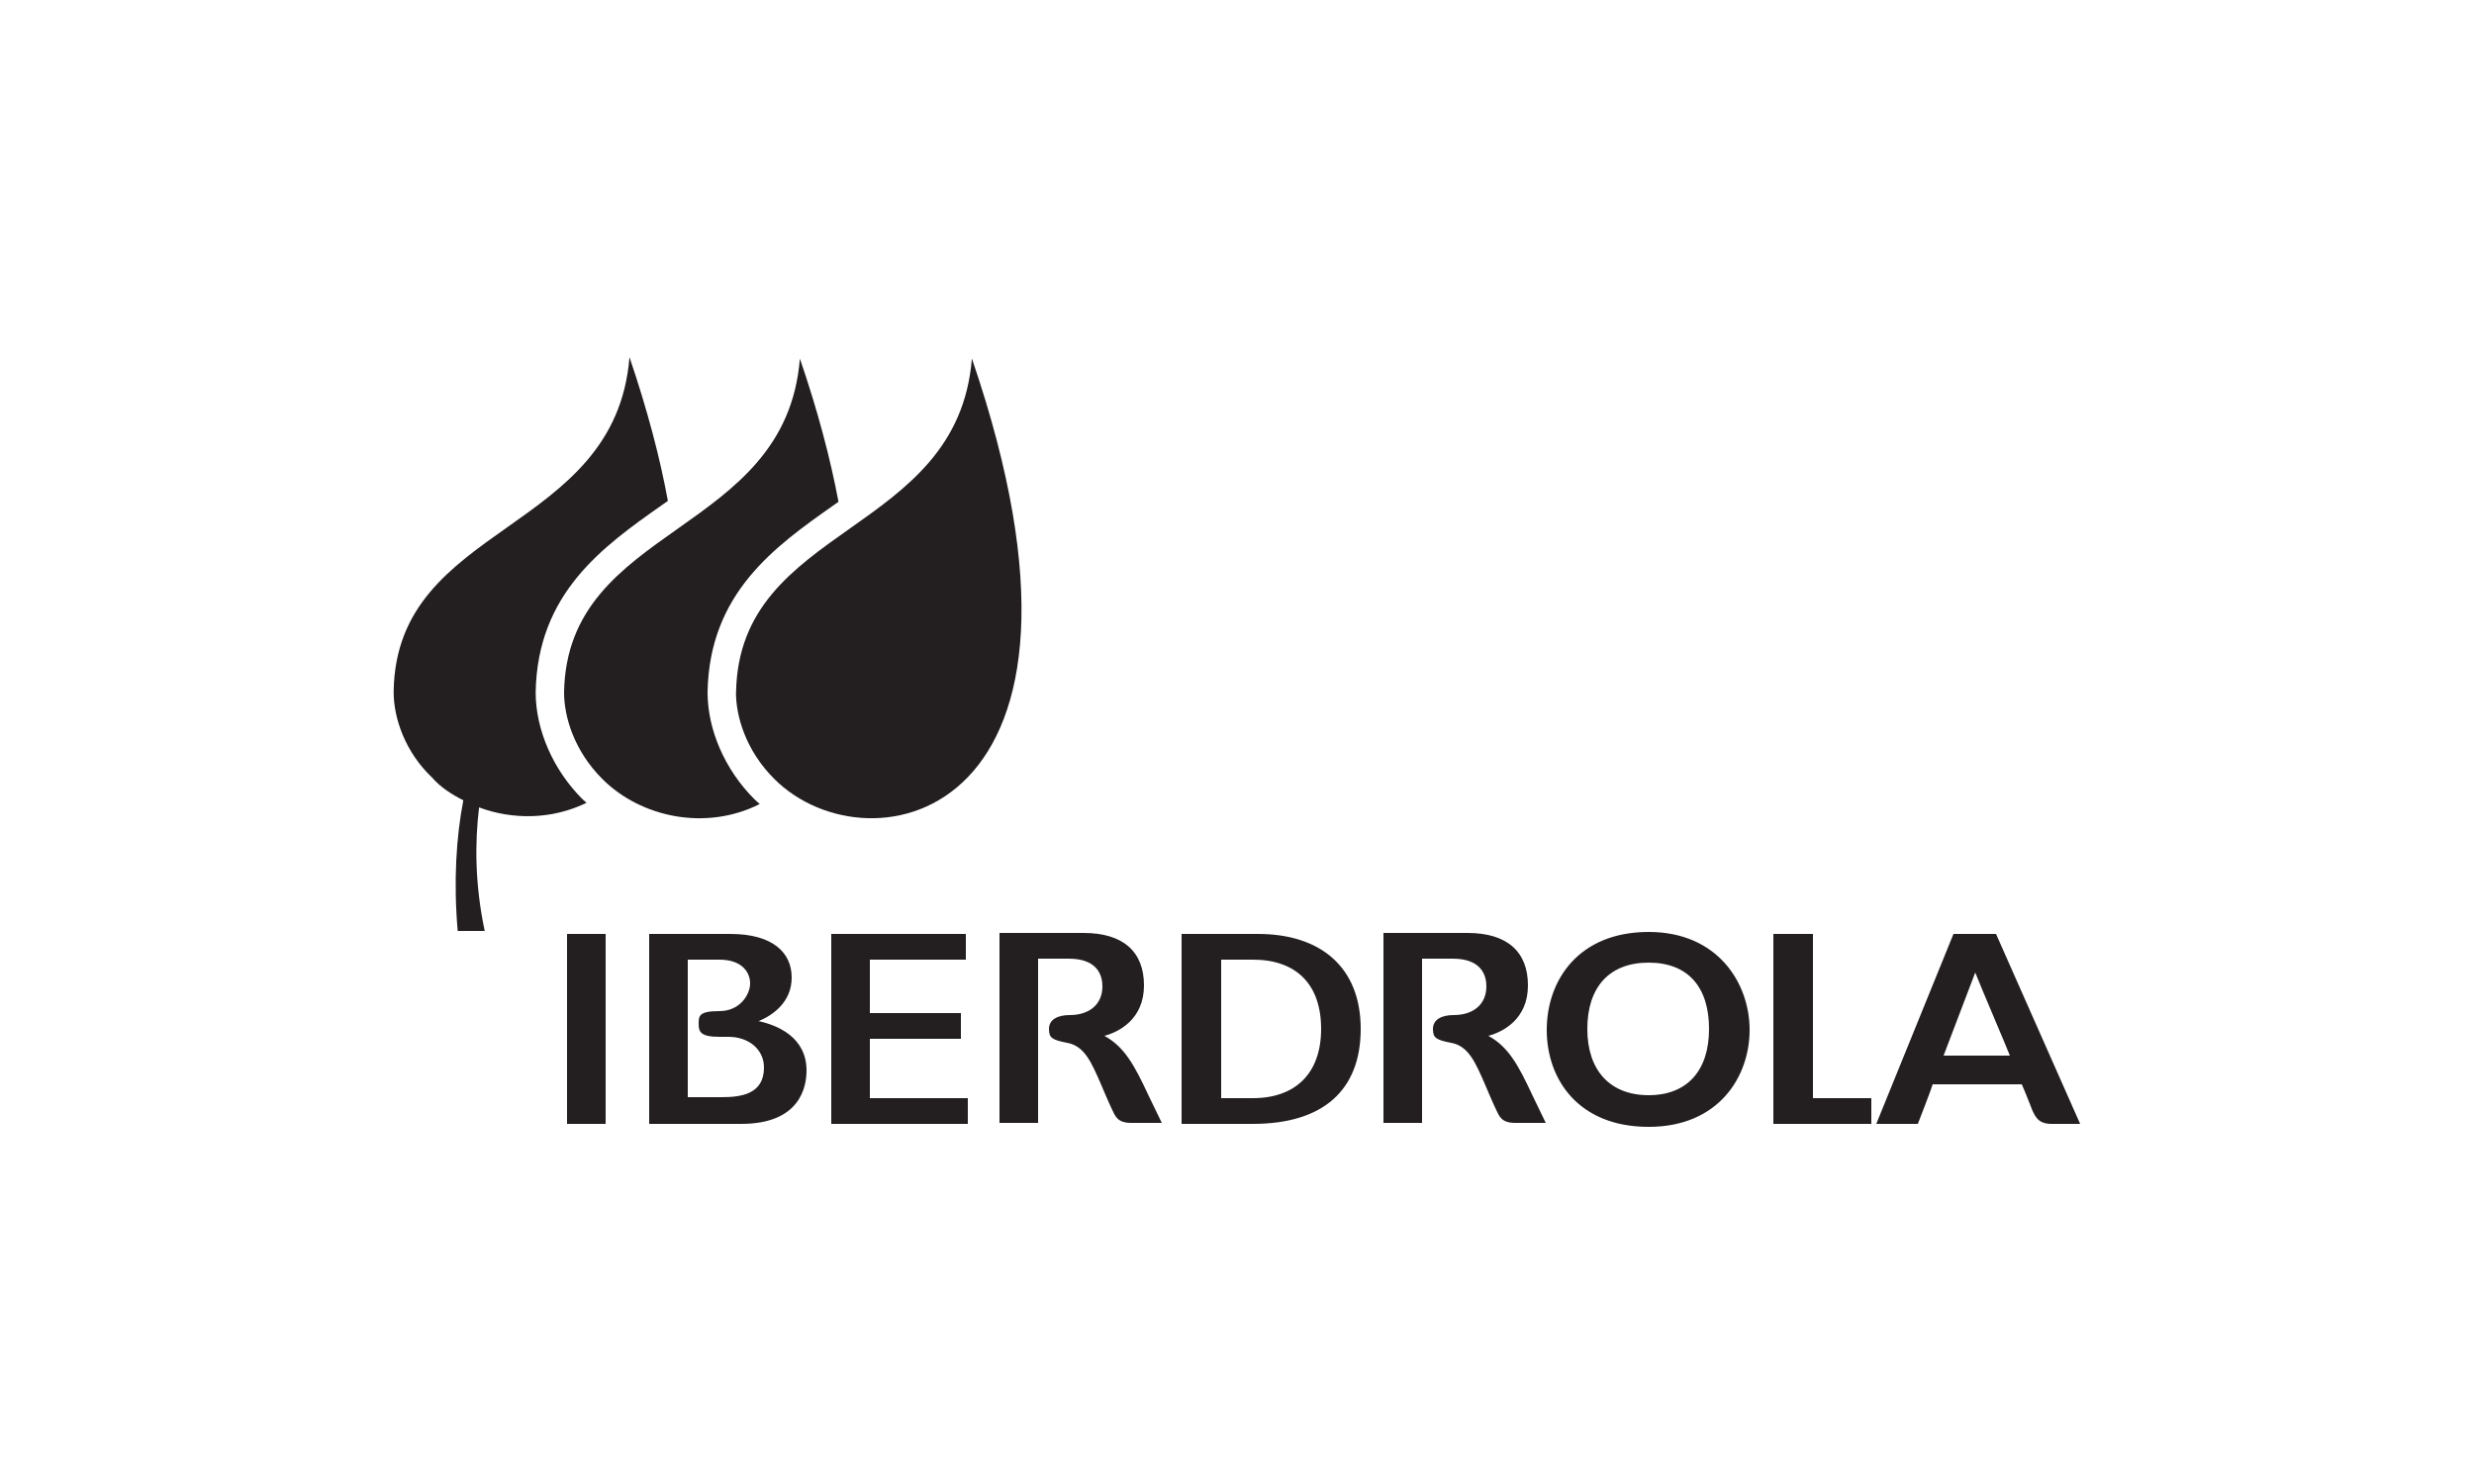
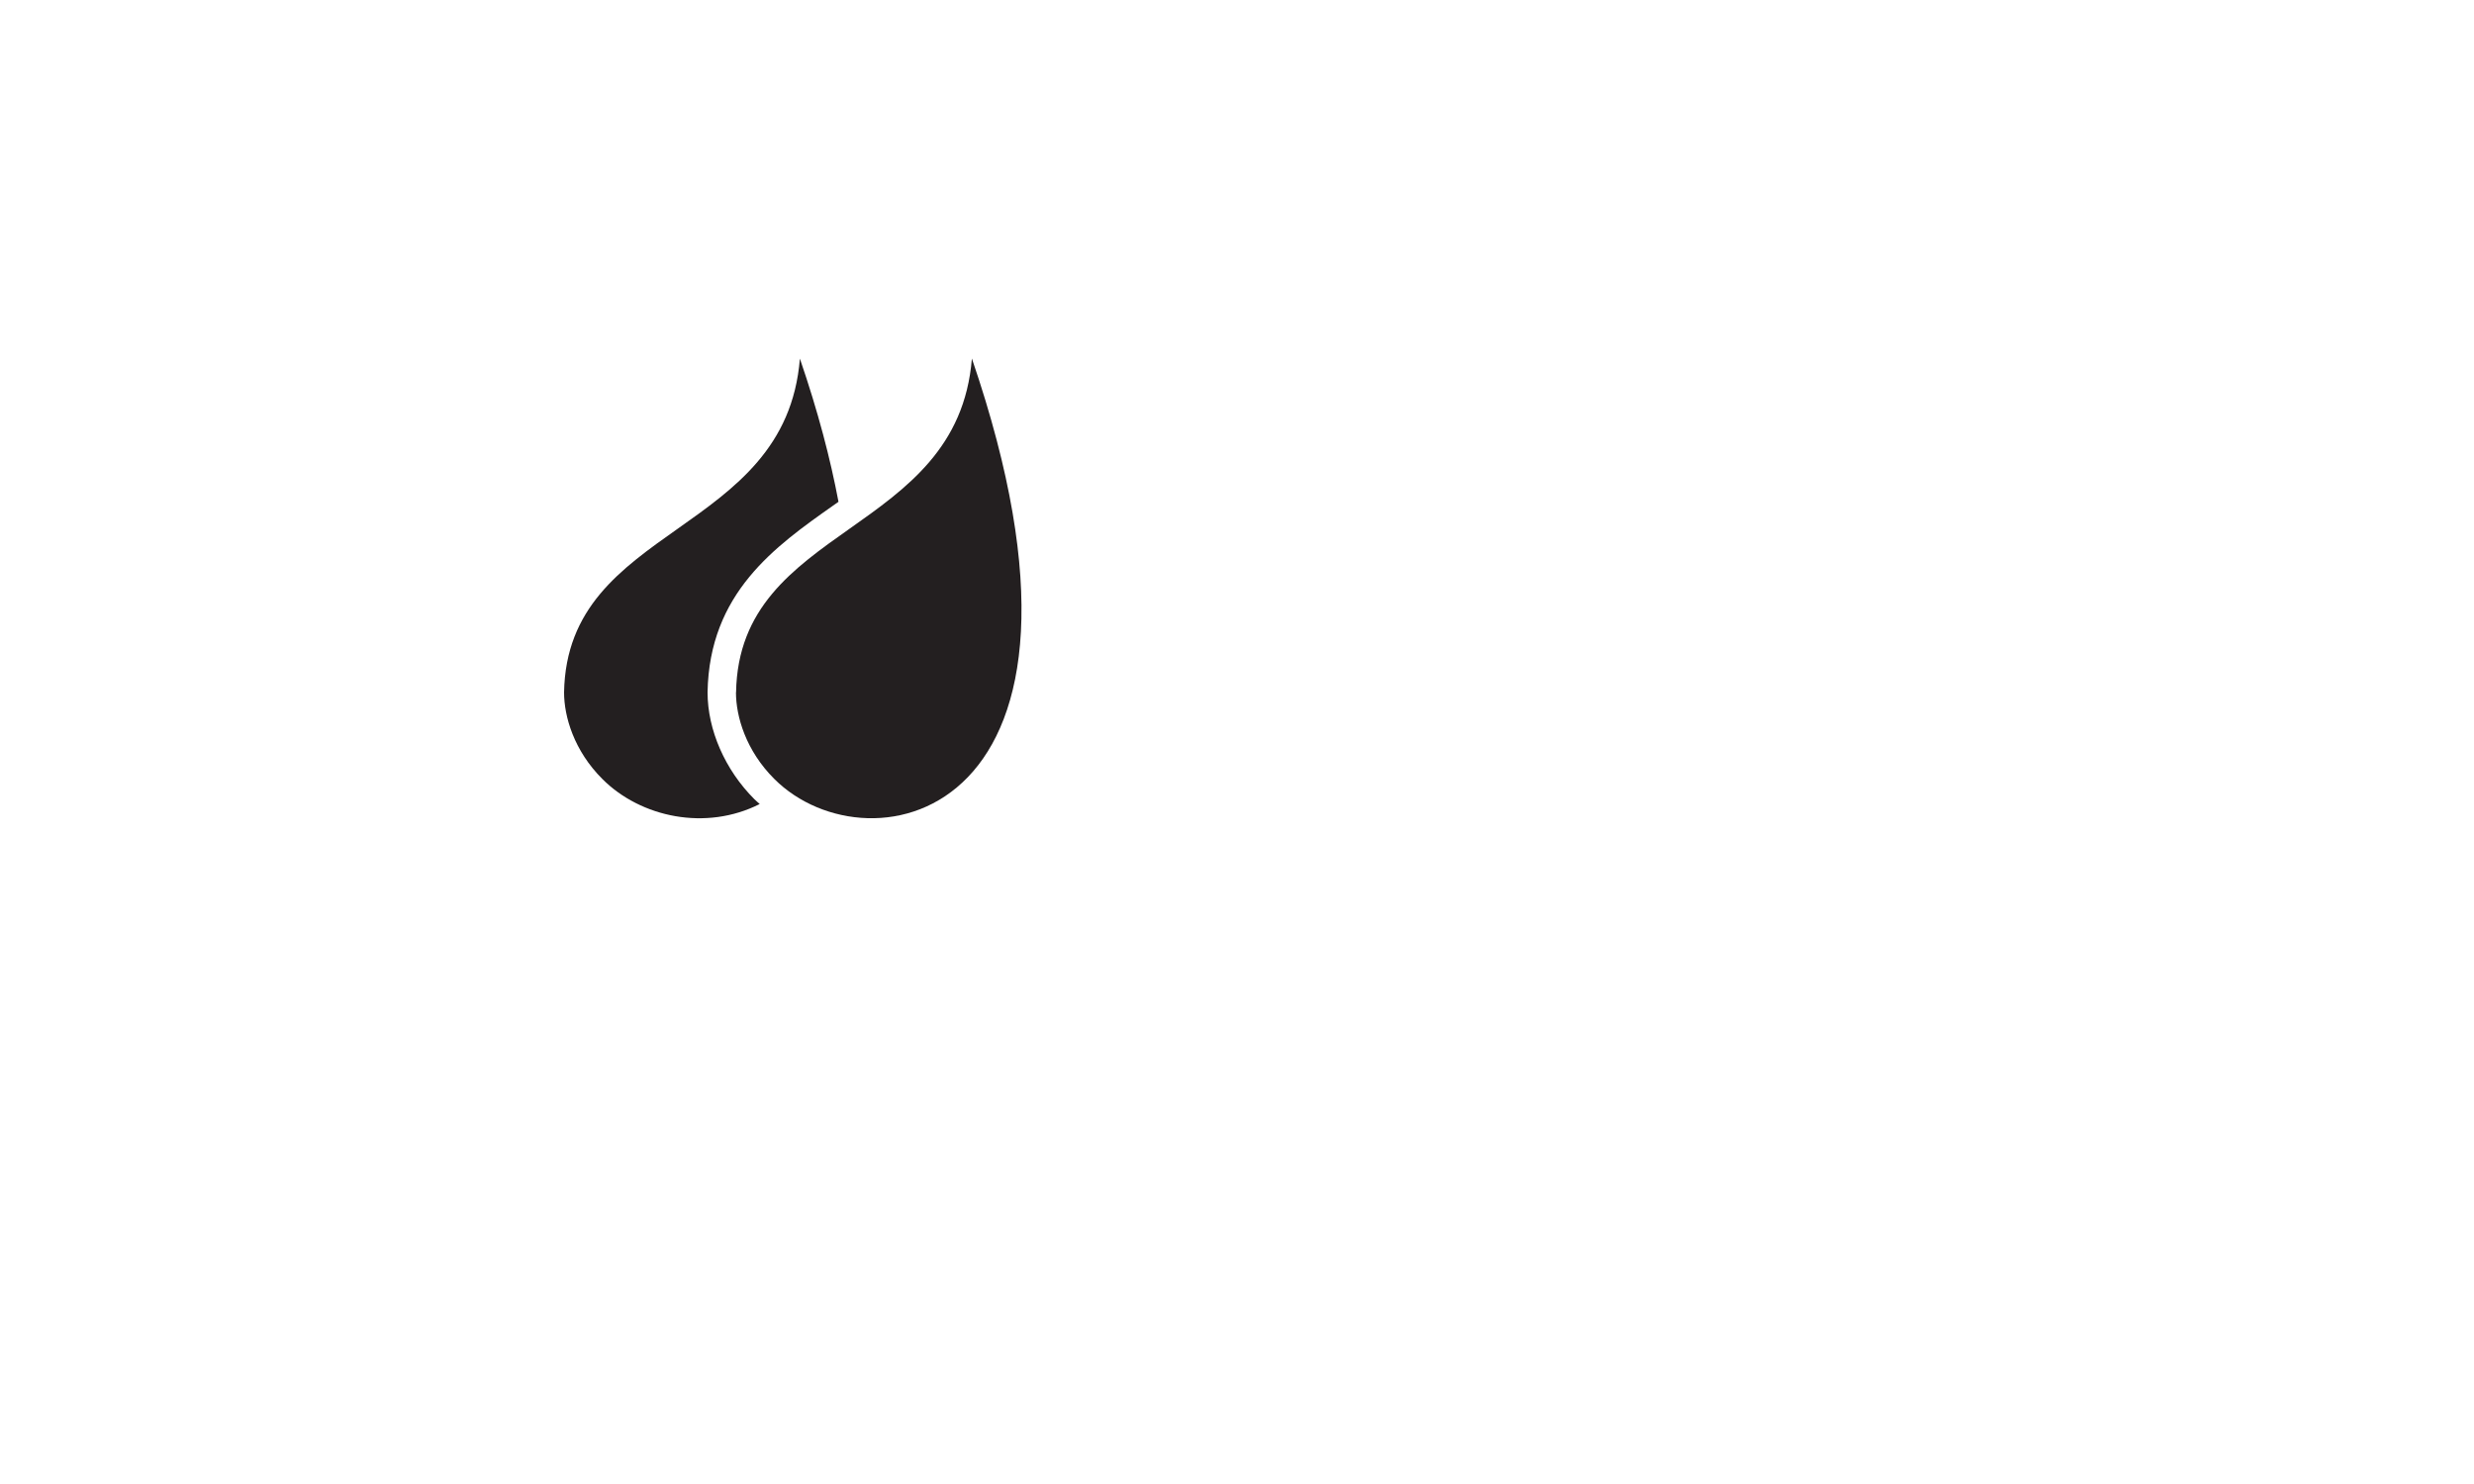
<svg xmlns="http://www.w3.org/2000/svg" id="a" width="250" height="150" viewBox="0 0 250 150">
-   <path d="M150.4,104.7c1.5-.4,4-1.7,4-5.1s-2.1-5.3-6.1-5.3h-8.5v19.2h3.9v-16.6h3.1c3,0,3.4,1.8,3.4,2.8,0,1.8-1.3,2.9-3.3,2.9-1.3,0-2.1.5-2.1,1.4s.3,1.1,1.8,1.4c1.8.3,2.5,2,3.5,4.3,0,0,.8,1.9,1.1,2.5s.5,1.3,1.9,1.3h3.1l-1.4-2.9c-1.4-3-2.4-4.8-4.4-5.9h0ZM111.6,104.7c1.5-.4,4-1.7,4-5.1s-2.1-5.3-6.1-5.3h-8.5v19.2h3.9v-16.6h3.1c3,0,3.4,1.8,3.4,2.8,0,1.8-1.3,2.9-3.3,2.9-1.3,0-2.1.5-2.1,1.4s.3,1.1,1.8,1.4c1.8.3,2.5,2,3.5,4.3,0,0,.8,1.9,1.1,2.5.3.6.5,1.3,1.9,1.3h3.1l-1.4-2.9c-1.4-3-2.4-4.8-4.4-5.9h0ZM57.3,94.4h3.9v19.2h-3.9v-19.2ZM87.9,105h9.2v-2.6h-9.2v-5.4h9.7v-2.6h-13.6v19.2h13.8v-2.6h-9.9v-6h0ZM127.2,94.4h-7.8v19.2h7.2c7.1,0,10.9-3.4,10.9-9.6s-4-9.6-10.4-9.6h.1ZM123.4,97h3.2c4.4,0,6.9,2.5,6.9,7s-2.6,7-6.9,7h-3.2v-14ZM166.6,94.2c-7.1,0-10.3,4.9-10.3,9.9s3.2,9.8,10.3,9.8,10.2-5.1,10.2-9.8-3.2-9.9-10.2-9.9h0ZM166.6,110.7c-3.9,0-6.2-2.5-6.2-6.7s2.2-6.7,6.2-6.7,6.1,2.5,6.1,6.7-2.2,6.7-6.1,6.7ZM76.7,103.2c1.4-.6,3.3-1.9,3.3-4.4s-1.9-4.4-6.2-4.4h-8.2v19.2h9.3c6,0,6.6-3.8,6.6-5.4,0-3.4-3-4.6-4.9-5h.1ZM69.5,97h3.2c2.3,0,3.1,1.3,3.1,2.4s-1,2.8-3.1,2.8-2.1.5-2.1,1.3.2,1.3,2.1,1.3h.9c2.1,0,3.6,1.3,3.6,3.1,0,2.7-2.3,3-4.3,3h-3.4v-14h0v.1ZM201.7,94.4h-4.3l-7.8,19.2h4.2s1.4-3.6,1.5-4h9c.2.4,1.1,2.7,1.1,2.7.3.6.6,1.3,1.9,1.3h2.9l-8.5-19.2h0ZM196.4,106.7c.2-.5,2.7-7.1,3.2-8.4.5,1.3,3.2,7.6,3.5,8.4h-6.7ZM183.2,111v-16.6h-4v19.2h9.9v-2.6h-6,.1Z" fill="#231f20" fill-rule="evenodd" />
-   <path d="M59.26,81.14c-.14-.13-.28-.24-.41-.37-2.95-2.95-4.72-6.99-4.72-10.79.17-10.04,6.82-14.74,12.69-18.88.22-.16.45-.32.67-.47-.79-4.32-2.05-9.14-3.88-14.53-1.44,17.95-23.54,16.65-23.83,33.74v.14c0,2.58,1.15,6.03,3.88,8.61.86,1,2.01,1.72,3.16,2.3-.72,3.73-1,8.18-.57,13.21h2.73c-1-4.74-1-8.9-.57-12.49,3.38,1.26,7.35,1.25,10.87-.47Z" fill="#231f20" />
  <path d="M76.22,80.77c-2.95-2.95-4.72-6.99-4.72-10.79.17-10.04,6.82-14.74,12.69-18.88.18-.13.36-.26.54-.38-.81-4.31-2.06-9.11-3.9-14.47-1.44,17.95-23.54,16.65-23.83,33.74,0,2.44,1,5.89,3.88,8.76,3.88,3.88,10.46,5.27,15.89,2.52-.18-.17-.37-.32-.55-.5Z" fill="#231f20" />
-   <path d="M74.37,69.98c0,2.44,1,5.89,3.88,8.76,9.62,9.62,35.89,4.02,19.96-42.5-1.44,17.95-23.54,16.65-23.83,33.74Z" fill="#231f20" />
+   <path d="M74.37,69.98c0,2.44,1,5.89,3.88,8.76,9.62,9.62,35.89,4.02,19.96-42.5-1.44,17.95-23.54,16.65-23.83,33.74" fill="#231f20" />
</svg>